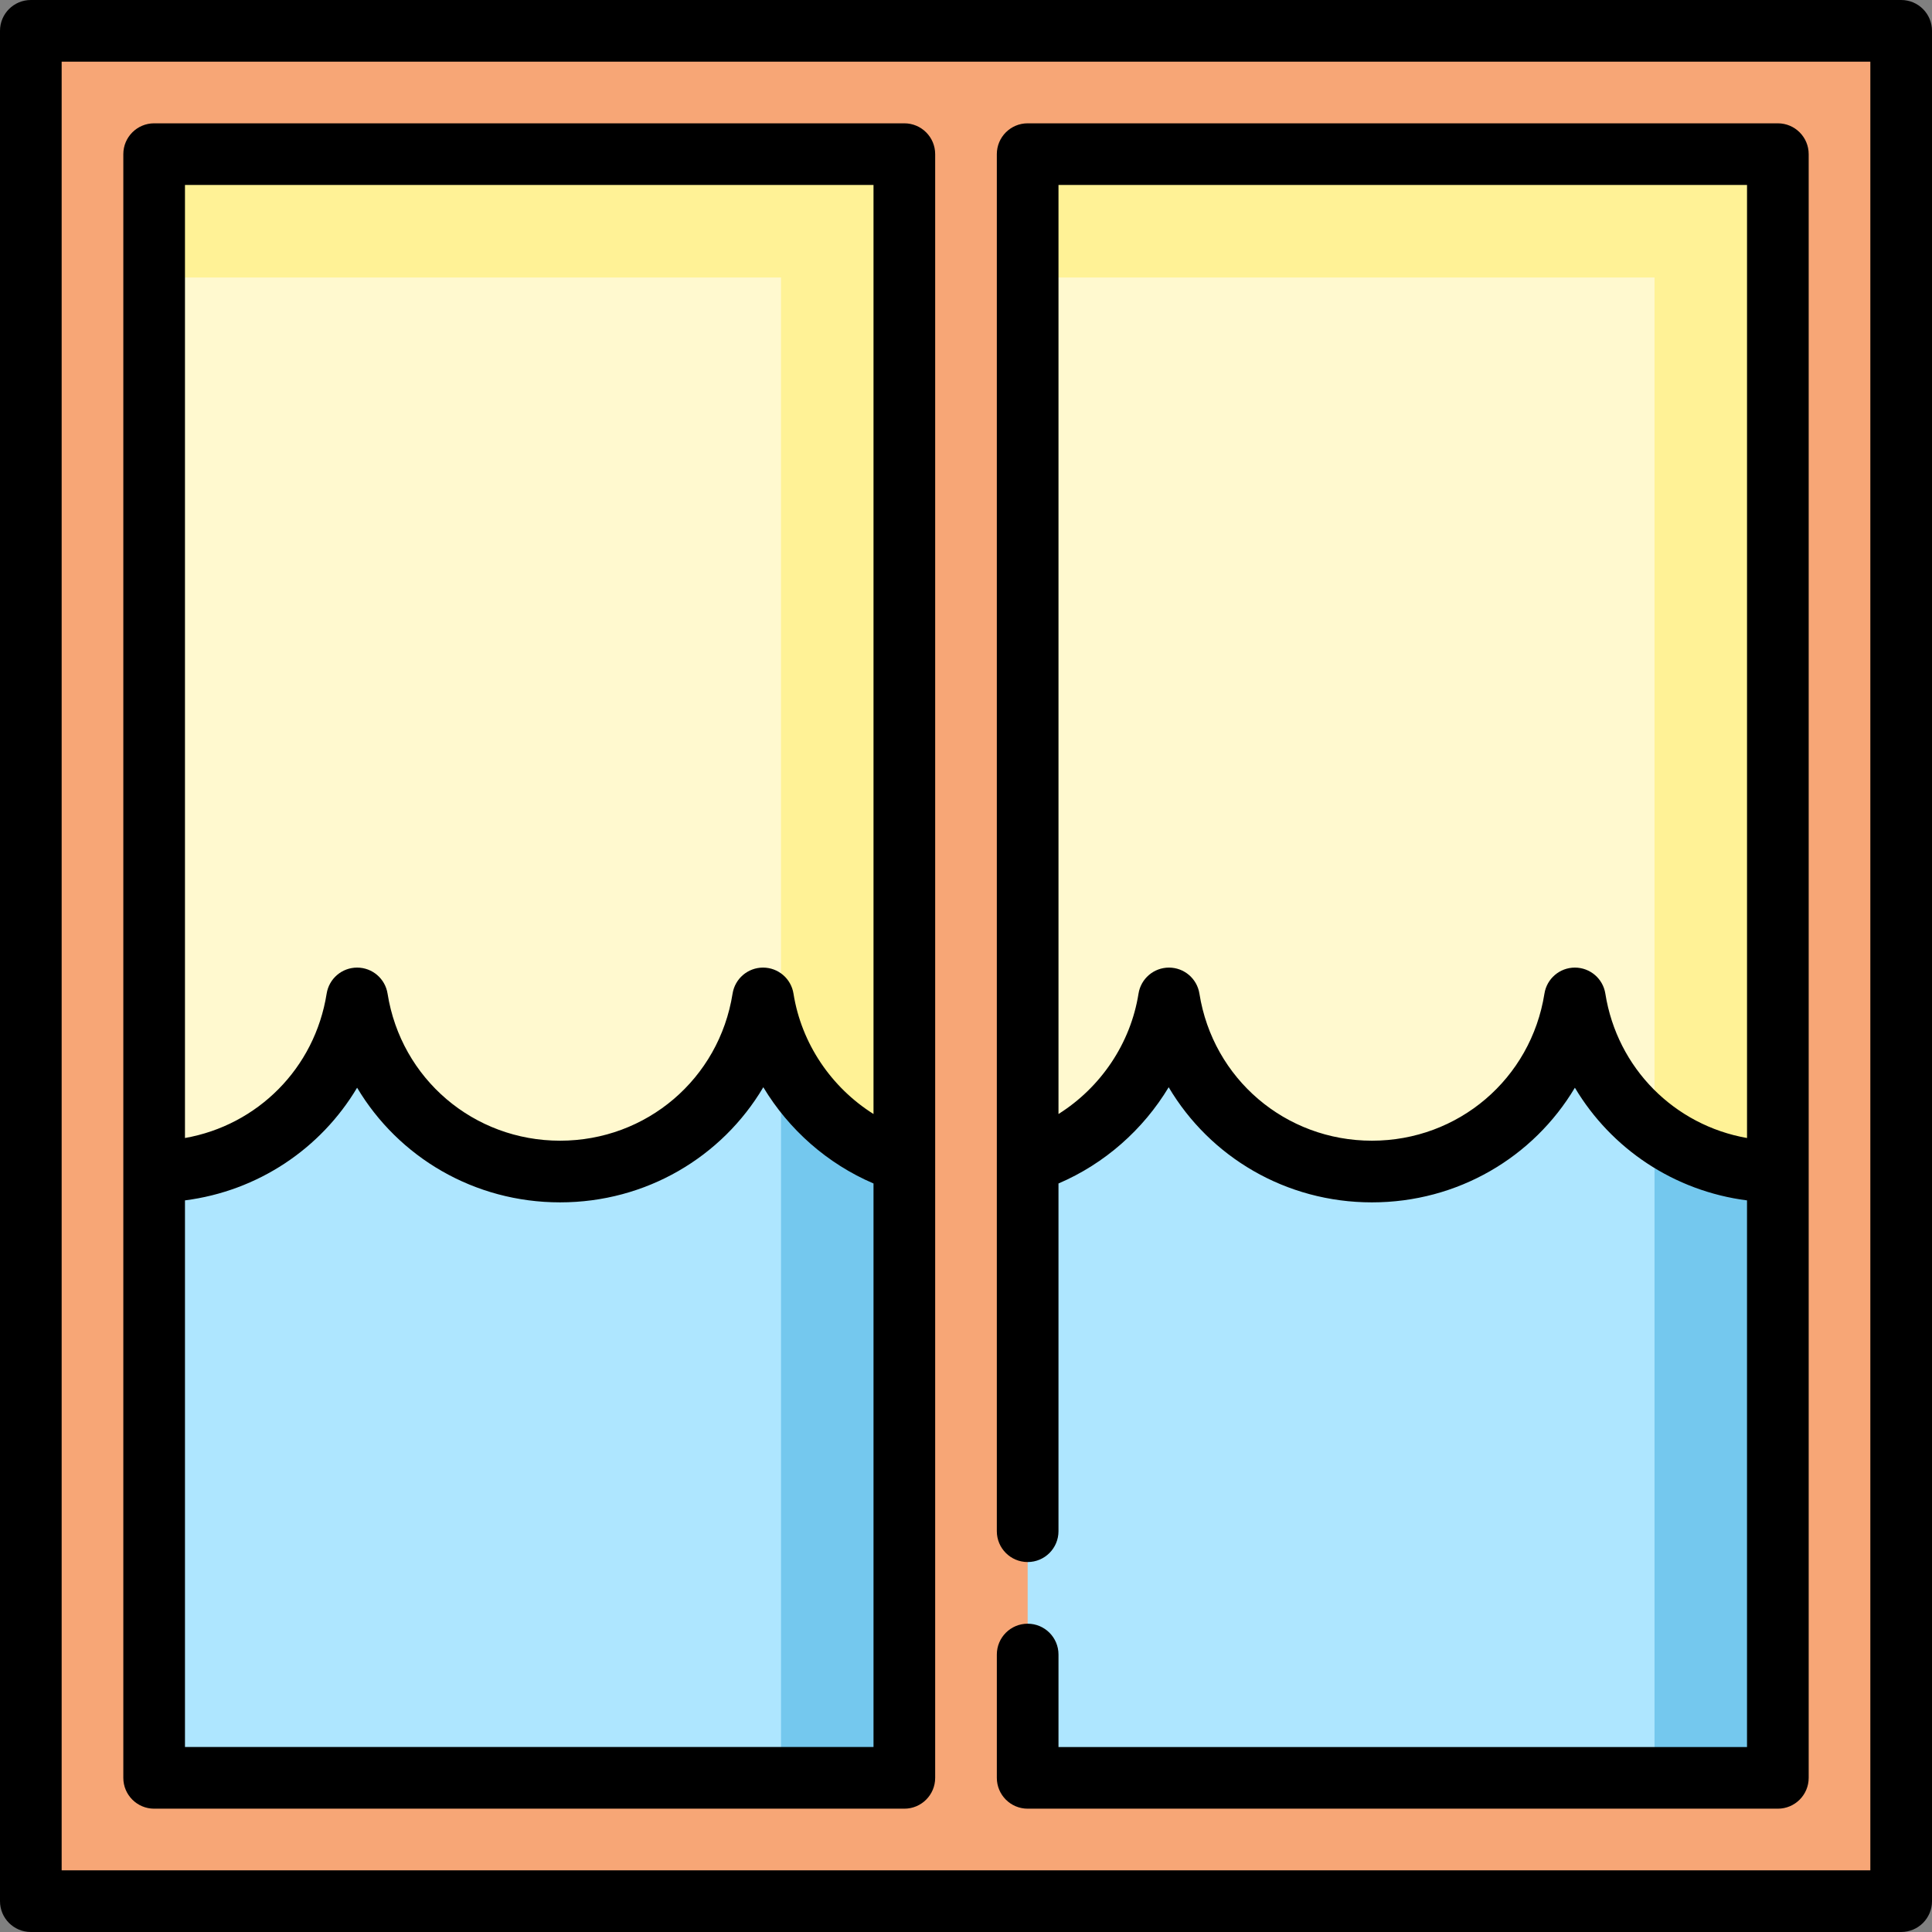
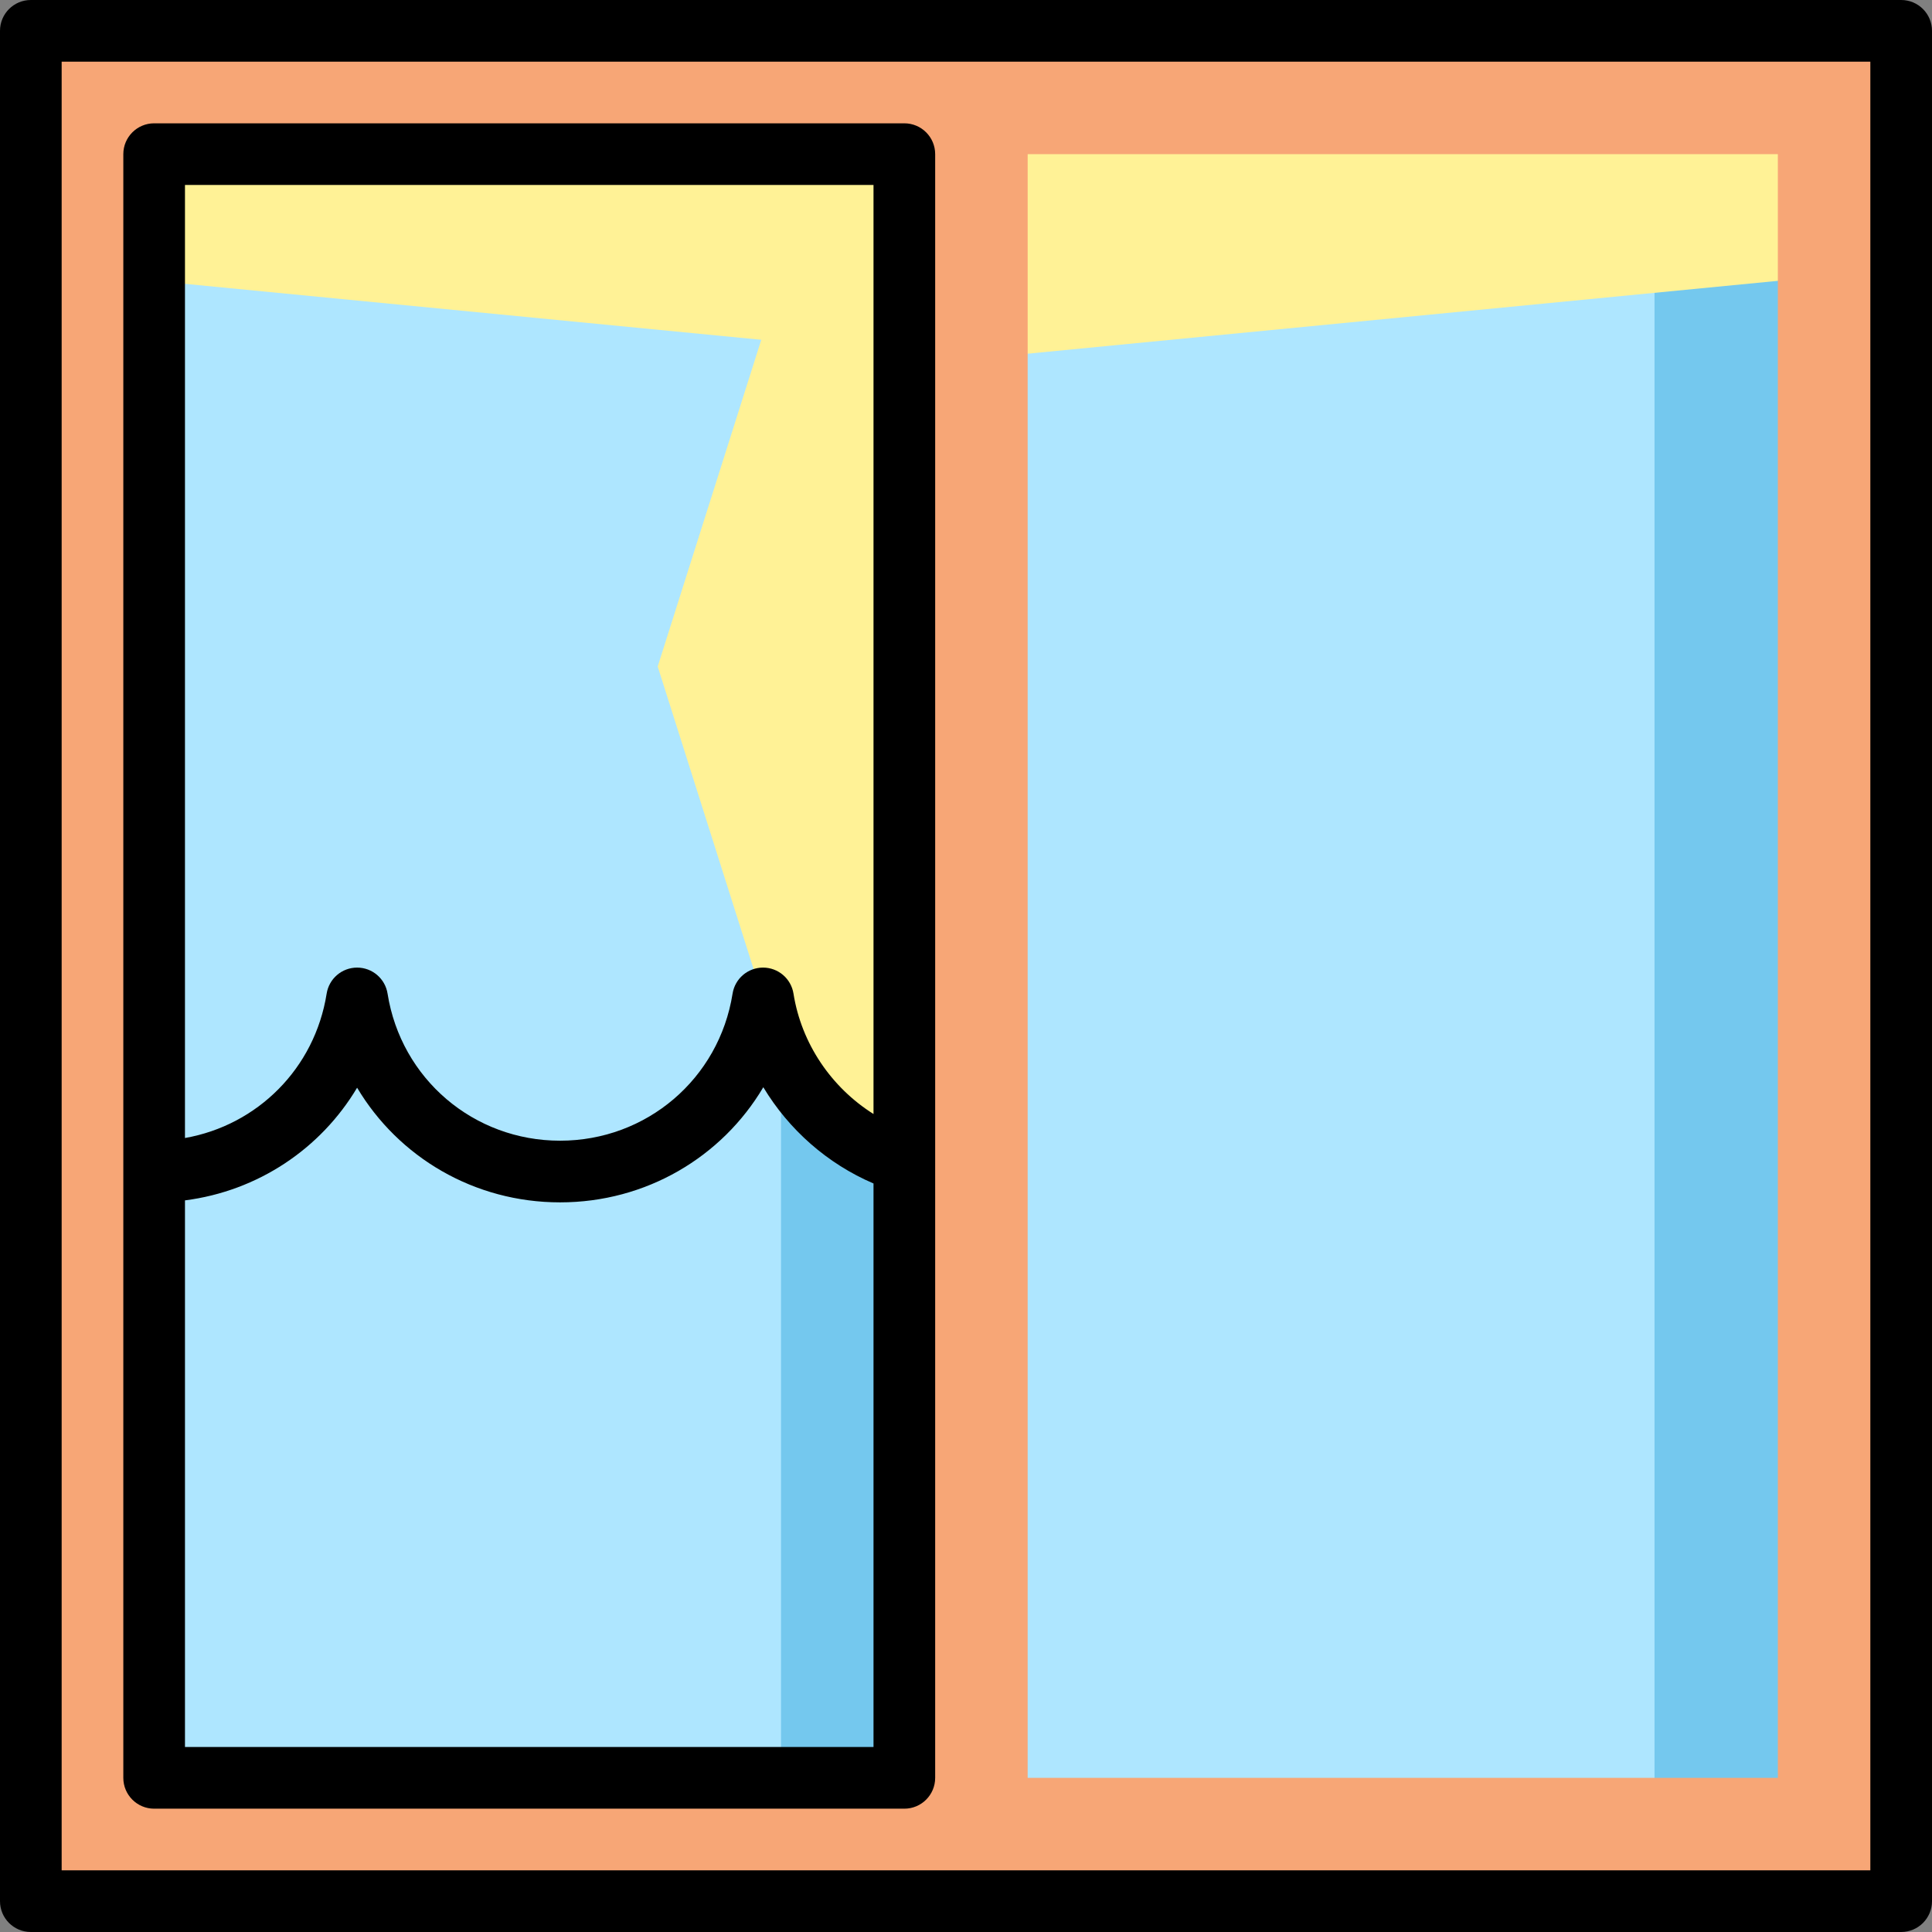
<svg xmlns="http://www.w3.org/2000/svg" version="1.1" id="Layer_1" viewBox="0 0 512 512" xml:space="preserve">
  <rect x="0" y="0" width="512" height="512" fill="#808080" stroke="none" />
  <polygon style="fill:#74C8EE;" points="482.043,29.957 433.021,29.957 411.234,256 433.021,482.043 482.043,482.043 " />
  <polygon style="fill:#AEE6FF;" points="438.468,29.957 256,29.957 234.213,256 256,482.043 438.468,482.043 " />
  <polygon style="fill:#74C8EE;" points="256,29.957 206.979,29.957 185.191,256 206.979,482.043 256,482.043 " />
  <rect x="29.957" y="29.957" style="fill:#AEE6FF;" width="177.021" height="452.085" />
  <g>
    <polygon style="fill:#FFF296;" points="29.957,29.957 31.649,73.532 256,95.319 480.351,73.532 482.043,29.957  " />
-     <path style="fill:#FFF296;" d="M480.351,73.532h-41.883l-21.787,113.014l21.787,113.014c9.104,6.843,20.415,10.909,32.681,10.909   L480.351,73.532z" />
  </g>
-   <path style="fill:#FFF9CF;" d="M256,73.532L234.213,192L256,310.468c27.157,0,49.666-19.876,53.787-45.874  c4.121,25.998,26.631,45.874,53.787,45.874s49.666-19.876,53.787-45.874c2.259,14.255,10.055,26.66,21.106,34.966V73.532H256z" />
  <path style="fill:#FFF296;" d="M206.979,73.532L174.298,176.63l32.681,103.098c8.819,18.189,27.448,30.74,49.021,30.74V73.532  H206.979z" />
-   <path style="fill:#FFF9CF;" d="M31.649,73.532l9.202,236.936c27.157,0,49.666-19.876,53.787-45.874  c4.121,25.998,26.631,45.874,53.787,45.874s49.666-19.876,53.787-45.874c0.848,5.346,2.484,10.425,4.766,15.135V73.532H31.649z" />
  <g>
    <rect x="239.66" y="29.957" style="fill:#F7A676;" width="32.681" height="452.085" />
    <path style="fill:#F7A676;" d="M8.17,8.17v495.66h495.66V8.17H8.17z M471.149,471.149H40.851V40.851h430.298V471.149z" />
  </g>
-   <path d="M264.17,308.027v97.76c0,4.513,3.657,8.17,8.17,8.17c4.513,0,8.17-3.657,8.17-8.17v-92.153  c12.235-5.23,22.444-14.275,29.203-25.505c10.969,18.509,31.07,30.51,53.861,30.51c22.742,0,42.802-11.946,53.787-30.384  c9.648,16.194,26.299,27.378,45.617,29.859v144.865H280.511v-24.511c0-4.513-3.657-8.17-8.17-8.17c-4.513,0-8.17,3.657-8.17,8.17  v32.681c0,4.513,3.657,8.17,8.17,8.17h198.809c4.513,0,8.17-3.657,8.17-8.17V40.851c0-4.513-3.657-8.17-8.17-8.17H272.34  c-4.513,0-8.17,3.657-8.17,8.17v267.086C264.17,307.967,264.17,307.996,264.17,308.027z M462.979,49.021v252.564  c-19.183-3.37-34.402-18.429-37.548-38.27c-0.629-3.97-4.051-6.891-8.069-6.891s-7.44,2.923-8.069,6.891  c-3.581,22.588-22.809,38.983-45.718,38.983s-42.138-16.395-45.718-38.983c-0.629-3.97-4.051-6.891-8.069-6.891  c-4.018,0-7.44,2.923-8.069,6.89c-2.102,13.262-10.049,24.89-21.208,31.911V49.021H462.979z" />
  <path d="M503.83,0H8.17C3.658,0,0,3.657,0,8.17v495.66c0,4.513,3.658,8.17,8.17,8.17h495.66c4.513,0,8.17-3.657,8.17-8.17V8.17  C512,3.657,508.343,0,503.83,0z M495.66,495.66H16.34V16.34H495.66V495.66z" />
  <path d="M40.851,479.319H239.66c4.512,0,8.17-3.657,8.17-8.17V308.024c0-0.027,0-0.056,0-0.083V40.851c0-4.513-3.658-8.17-8.17-8.17  H40.851c-4.512,0-8.17,3.657-8.17,8.17v430.298C32.681,475.662,36.339,479.319,40.851,479.319z M49.021,462.979V318.114  c19.318-2.482,35.969-13.665,45.617-29.859c10.985,18.439,31.046,30.384,53.787,30.384c22.793,0,42.893-12,53.861-30.51  c6.758,11.23,16.968,20.274,29.203,25.505v149.344H49.021z M231.489,49.021v246.203c-11.158-7.021-19.105-18.65-21.207-31.91  c-0.63-3.97-4.051-6.891-8.07-6.891c-4.019,0-7.44,2.923-8.07,6.891c-3.581,22.588-22.807,38.983-45.717,38.983  s-42.137-16.395-45.717-38.983c-0.63-3.97-4.051-6.891-8.07-6.891c-4.019,0-7.44,2.923-8.07,6.891  c-3.145,19.842-18.364,34.9-37.547,38.27V49.021H231.489z" />
</svg>